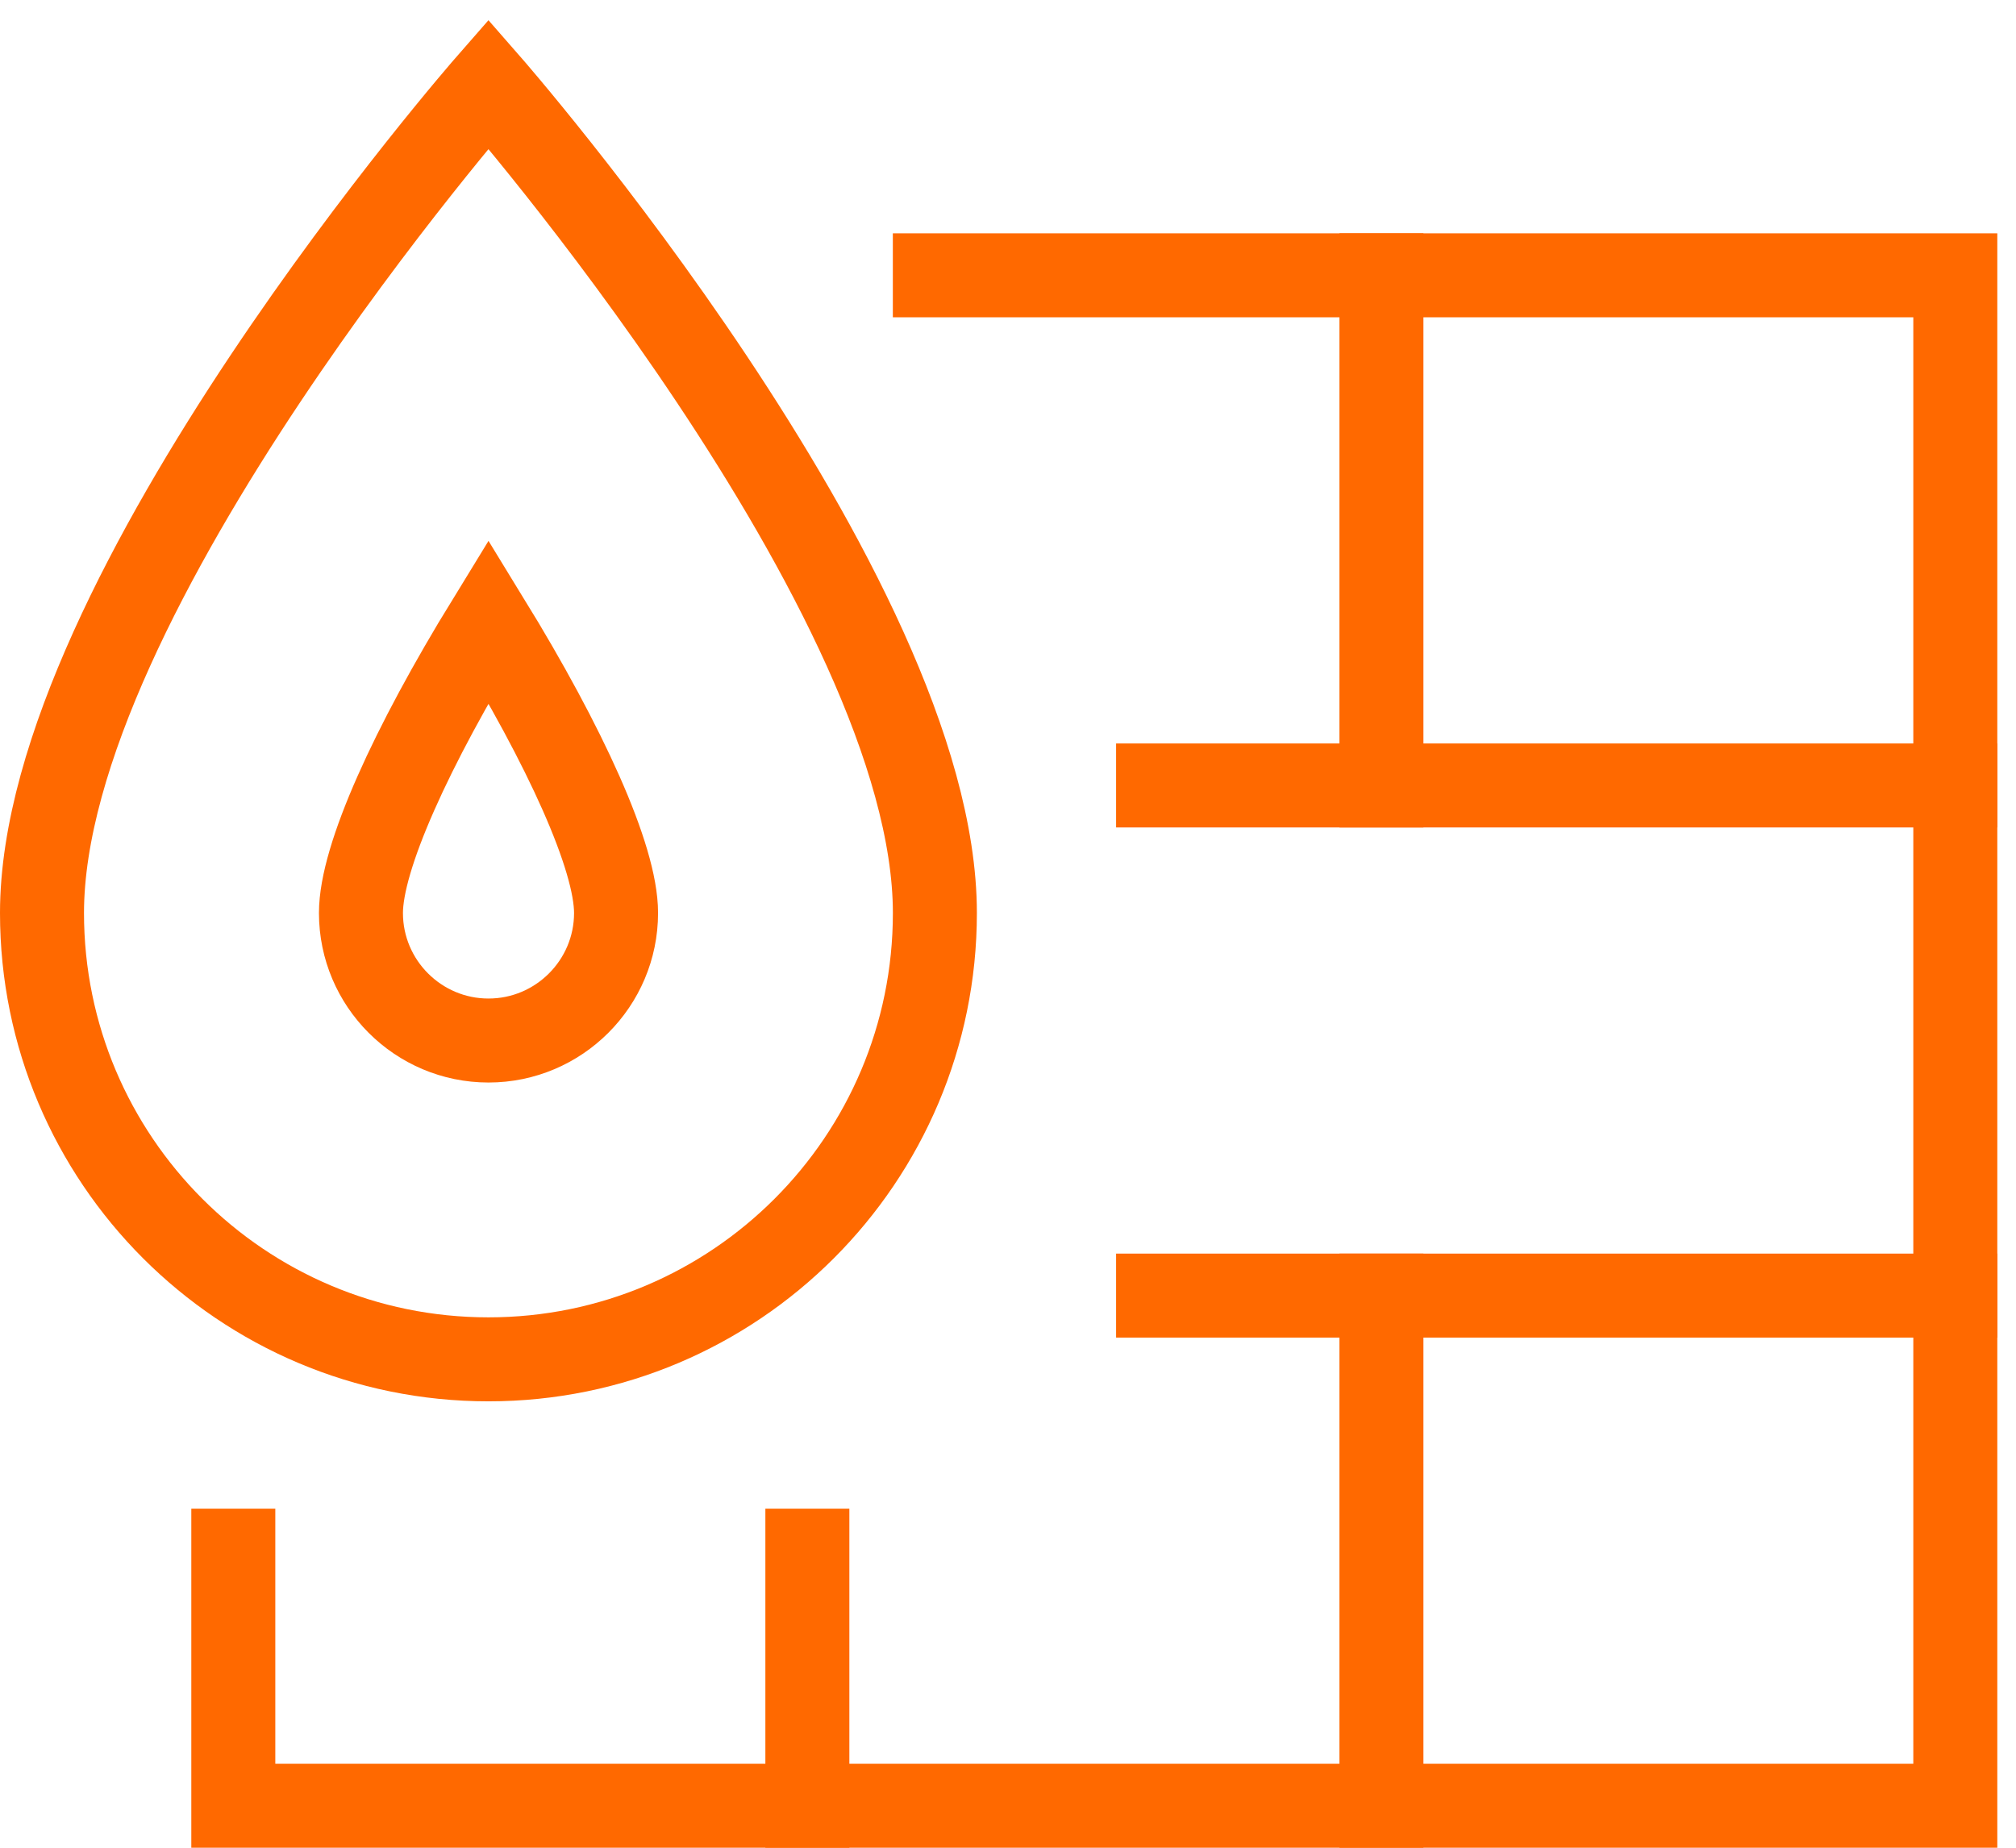
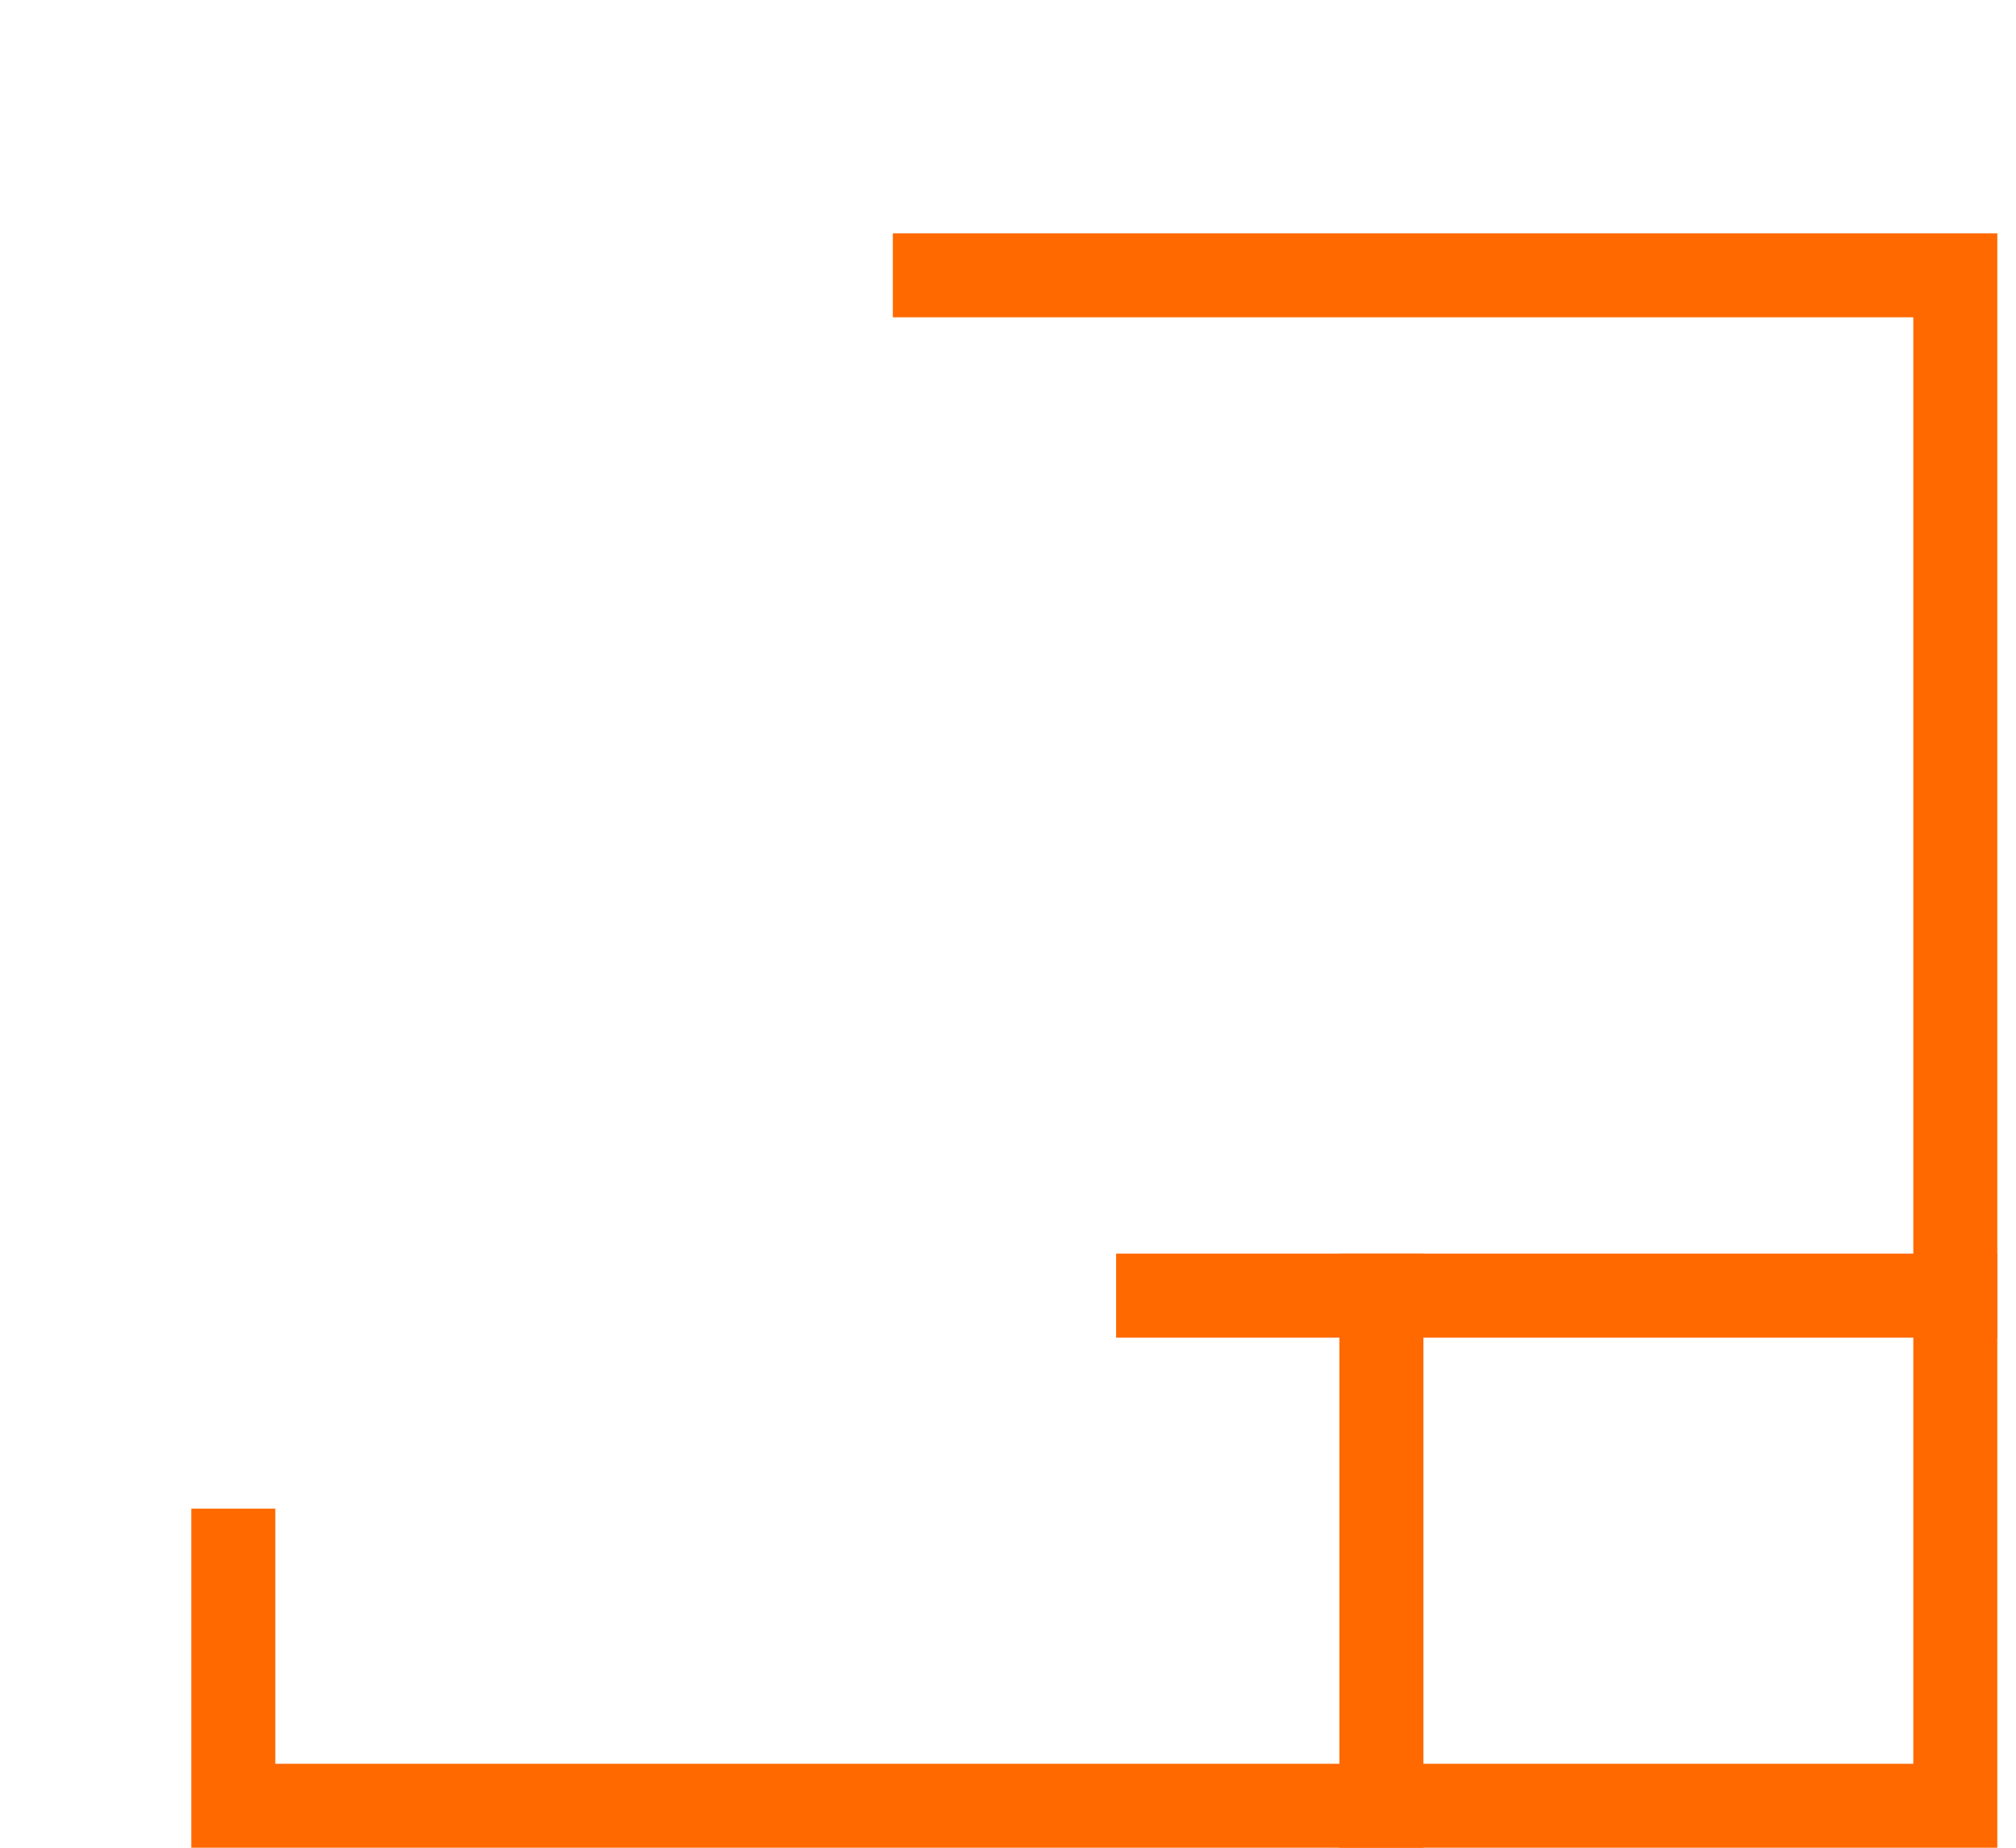
<svg xmlns="http://www.w3.org/2000/svg" width="48" height="44" viewBox="0 0 48 44" fill="none">
-   <path d="M32.891 6.556V18.704" stroke="#FF6900" stroke-width="2" stroke-miterlimit="10" stroke-linecap="square" />
  <path d="M22.258 6.556H46.555V43H5.555V36.926" stroke="#FF6900" stroke-width="2" stroke-miterlimit="10" stroke-linecap="square" />
-   <path d="M46.556 18.704H27.574" stroke="#FF6900" stroke-width="2" stroke-miterlimit="10" stroke-linecap="square" />
  <path d="M46.556 30.852H27.574" stroke="#FF6900" stroke-width="2" stroke-miterlimit="10" stroke-linecap="square" />
  <path d="M32.891 30.852V43" stroke="#FF6900" stroke-width="2" stroke-miterlimit="10" stroke-linecap="square" />
-   <path d="M19.223 36.926V43" stroke="#FF6900" stroke-width="2" stroke-miterlimit="10" stroke-linecap="square" />
-   <path d="M1 21.741C1 14.148 11.63 2 11.63 2C11.63 2 22.259 14.148 22.259 21.741C22.259 27.611 17.5 32.37 11.63 32.37C5.759 32.37 1 27.611 1 21.741Z" stroke="#FF6900" stroke-width="2" stroke-miterlimit="10" stroke-linecap="square" />
-   <path d="M11.631 24.778C9.956 24.778 8.594 23.415 8.594 21.741C8.594 20.418 9.802 17.772 11.631 14.792C13.46 17.773 14.668 20.418 14.668 21.741C14.668 23.415 13.306 24.778 11.631 24.778Z" stroke="#FF6900" stroke-width="2" stroke-miterlimit="10" stroke-linecap="square" />
</svg>